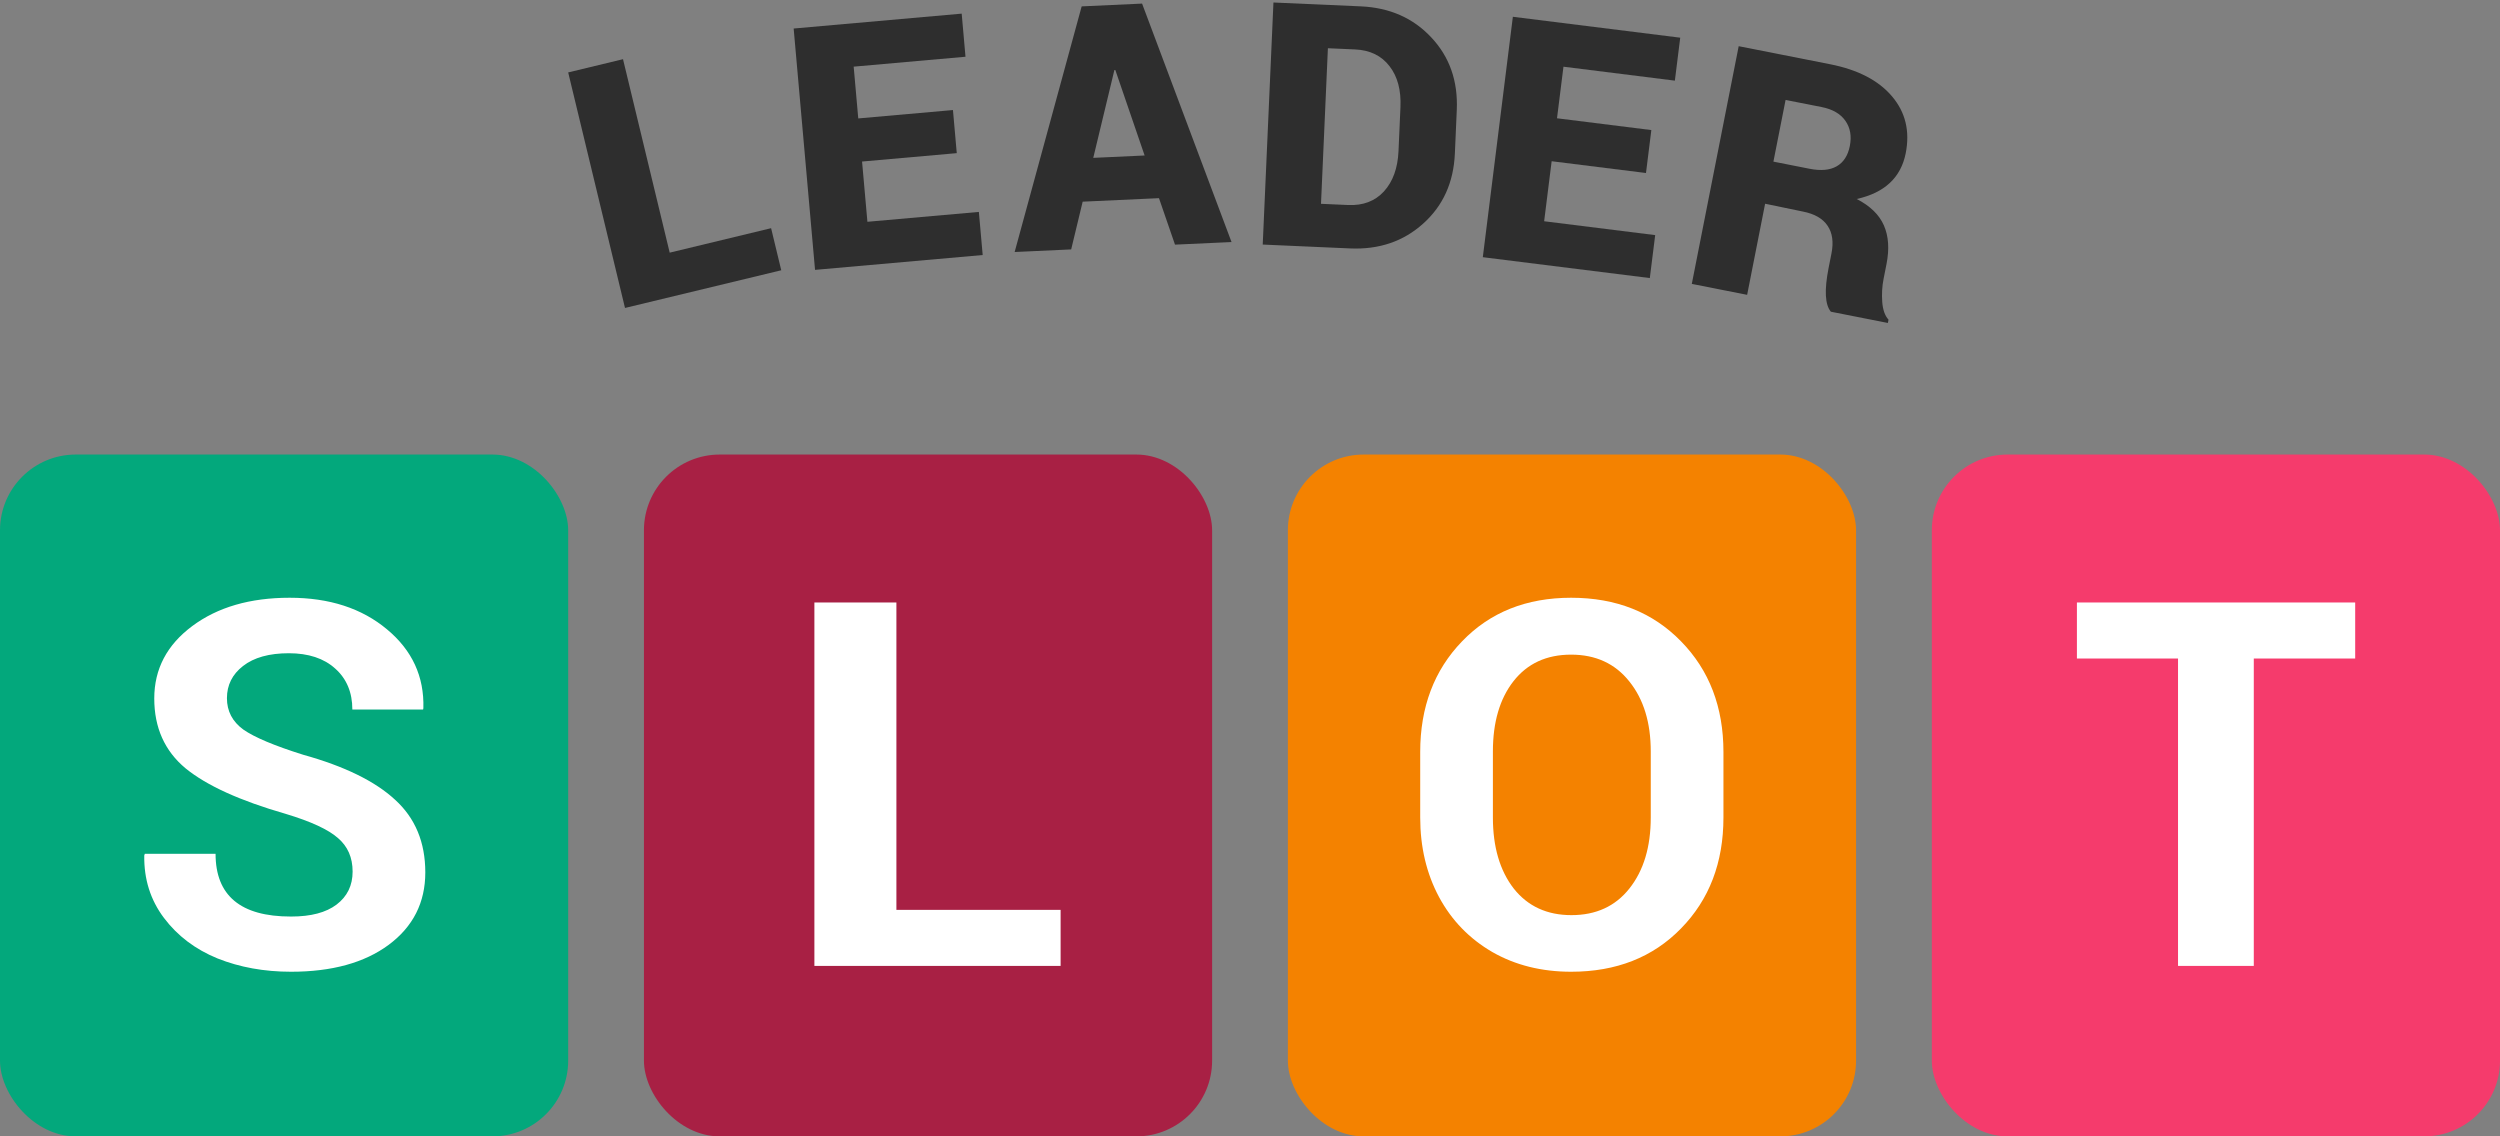
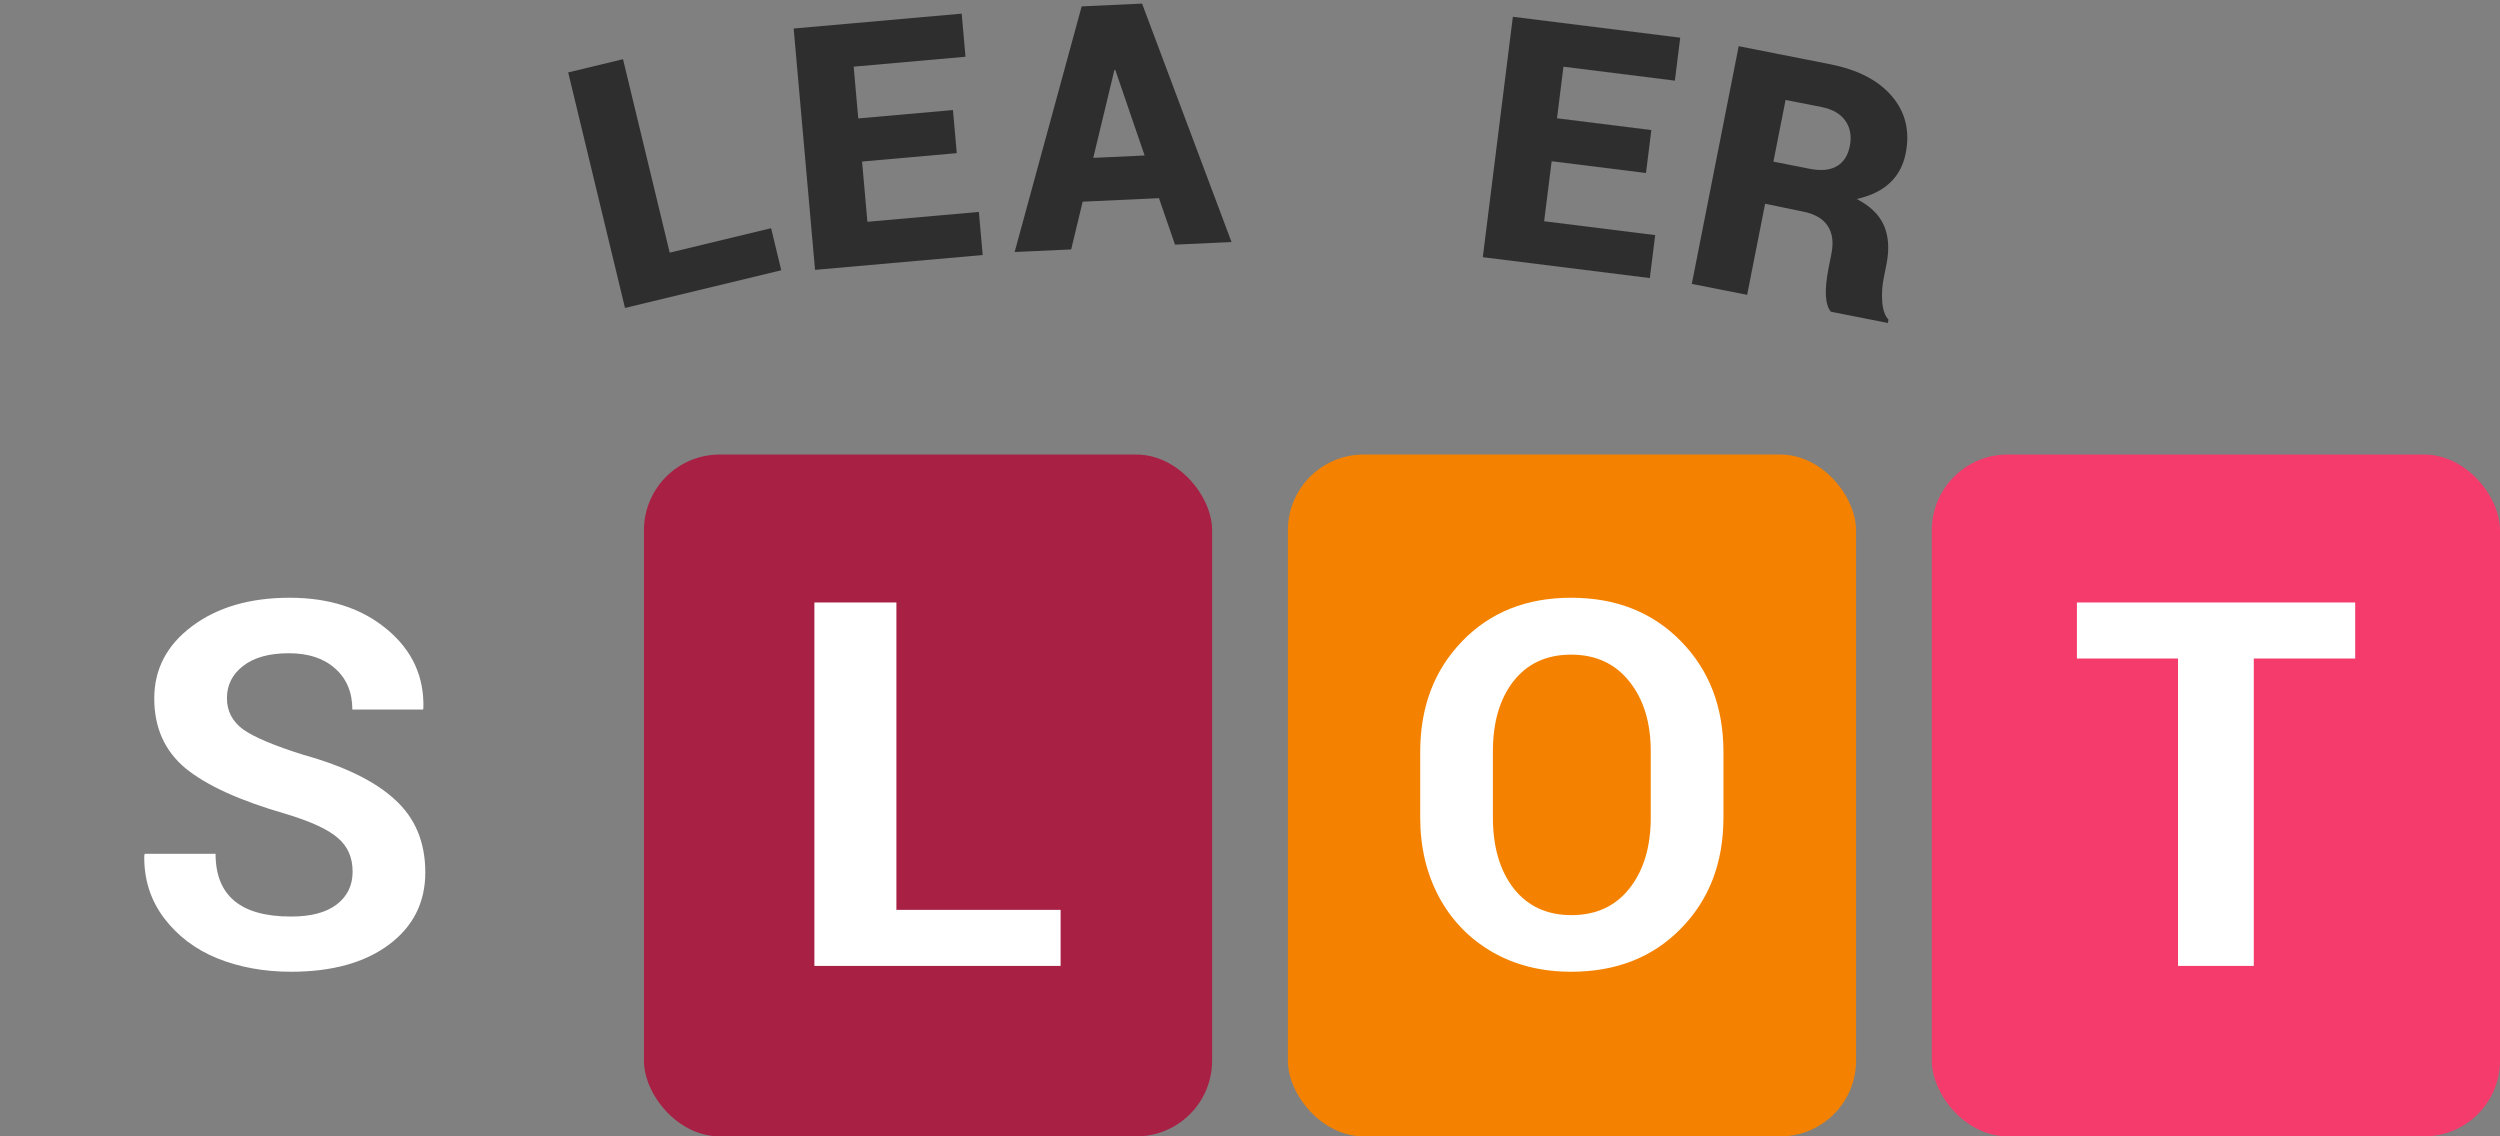
<svg xmlns="http://www.w3.org/2000/svg" width="132" height="60" viewBox="0 0 132 60" fill="none">
  <rect x="0" y="0" width="132" height="60" fill="#808080" stroke="none" />
-   <rect y="24" width="30" height="36" rx="4" fill="#03A87C" />
  <path d="M15.352 48.393H15.381C16.416 48.393 17.212 48.183 17.769 47.763C18.335 47.333 18.618 46.752 18.618 46.02C18.618 45.277 18.359 44.687 17.842 44.247C17.334 43.798 16.416 43.373 15.088 42.973C12.676 42.279 10.913 41.478 9.8 40.57C8.696 39.652 8.145 38.422 8.145 36.879C8.145 35.326 8.813 34.052 10.151 33.056C11.489 32.06 13.203 31.561 15.293 31.561C17.393 31.561 19.106 32.118 20.435 33.231C21.763 34.335 22.402 35.722 22.354 37.392L22.339 37.465H18.604C18.604 36.557 18.301 35.834 17.695 35.297C17.1 34.76 16.284 34.491 15.249 34.491C14.214 34.491 13.408 34.716 12.832 35.165C12.266 35.605 11.982 36.171 11.982 36.864C11.982 37.548 12.271 38.1 12.847 38.52C13.433 38.93 14.487 39.374 16.011 39.852C18.189 40.458 19.805 41.249 20.859 42.226C21.924 43.192 22.456 44.472 22.456 46.063C22.456 47.655 21.811 48.93 20.523 49.887C19.243 50.834 17.524 51.308 15.366 51.308C13.95 51.308 12.656 51.073 11.484 50.605C10.312 50.126 9.37 49.413 8.657 48.466C7.944 47.519 7.598 46.42 7.617 45.17L7.646 45.082H11.382C11.382 47.289 12.705 48.393 15.352 48.393Z" fill="white" />
  <rect x="34" y="24" width="30" height="36" rx="4" fill="#A82044" />
  <path d="M47.33 31.811V48.041H56V51H43L43 31.811H47.33Z" fill="white" />
  <rect x="68" y="24" width="30" height="36" rx="4" fill="#F48200" />
  <path d="M87.16 43.163V39.677C87.16 38.153 86.784 36.923 86.032 35.985C85.28 35.038 84.255 34.565 82.956 34.565C81.657 34.565 80.642 35.033 79.909 35.971C79.186 36.898 78.825 38.134 78.825 39.677V43.163C78.825 44.716 79.191 45.966 79.924 46.913C80.666 47.851 81.682 48.319 82.971 48.319C84.269 48.319 85.29 47.851 86.032 46.913C86.784 45.966 87.16 44.716 87.16 43.163ZM90.998 39.706V43.163C90.998 45.546 90.251 47.499 88.757 49.023C87.272 50.546 85.339 51.308 82.956 51.308C81.394 51.308 80.007 50.961 78.796 50.268C77.585 49.565 76.647 48.598 75.983 47.367C75.319 46.127 74.987 44.726 74.987 43.163V39.706C74.987 37.333 75.725 35.385 77.199 33.861C78.674 32.328 80.593 31.561 82.956 31.561C85.329 31.561 87.263 32.328 88.757 33.861C90.251 35.385 90.998 37.333 90.998 39.706Z" fill="white" />
  <rect x="102" y="24" width="30" height="36" rx="4" fill="#F53B6C" />
  <path d="M124.354 31.811V34.77H119V51H115V34.77H109.661V31.811H124.354Z" fill="white" />
  <path d="M32.895 3.125L35.36 13.34L40.714 12.048L41.25 14.27L33 16.26L30 3.824L32.895 3.125Z" fill="#2E2E2E" />
  <path d="M50.316 5.81L50.517 8.086L45.517 8.529L45.799 11.71L51.684 11.189L51.886 13.465L43.034 14.249L41.905 1.506L50.777 0.72L50.978 2.996L45.074 3.519L45.316 6.253L50.316 5.81Z" fill="#2E2E2E" />
  <path d="M62.04 12.917L61.194 10.463L57.165 10.648L56.558 13.169L53.573 13.306L57.112 0.337L60.302 0.19L65.025 12.78L62.04 12.917ZM58.84 3.698L57.724 8.335L60.436 8.21L58.889 3.696L58.84 3.698Z" fill="#2E2E2E" />
-   <path d="M71.547 2.61L70.113 2.547L69.749 10.761L71.183 10.825C71.97 10.86 72.6 10.62 73.072 10.107C73.545 9.587 73.801 8.878 73.841 7.981L73.944 5.659C73.984 4.761 73.791 4.039 73.365 3.492C72.94 2.939 72.334 2.645 71.547 2.61ZM71.287 13.117L66.672 12.913L67.238 0.132L71.853 0.336C73.375 0.404 74.615 0.951 75.573 1.977C76.538 3.004 76.986 4.281 76.918 5.81L76.817 8.112C76.749 9.641 76.189 10.874 75.138 11.811C74.093 12.749 72.809 13.184 71.287 13.117Z" fill="#2E2E2E" />
  <path d="M87.191 6.868L86.908 9.135L81.927 8.513L81.531 11.682L87.394 12.414L87.11 14.682L78.292 13.58L79.879 0.886L88.716 1.99L88.433 4.258L82.551 3.522L82.21 6.245L87.191 6.868Z" fill="#2E2E2E" />
  <path d="M92.249 15.567L89.327 14.99L91.803 2.439L96.632 3.392C98.094 3.681 99.181 4.243 99.892 5.08C100.609 5.919 100.852 6.922 100.622 8.091C100.368 9.375 99.506 10.18 98.035 10.507C98.746 10.873 99.225 11.339 99.471 11.905C99.718 12.472 99.763 13.148 99.609 13.933L99.454 14.719C99.375 15.115 99.352 15.521 99.382 15.939C99.412 16.356 99.523 16.67 99.714 16.88L99.68 17.053L96.671 16.459C96.359 16.092 96.319 15.321 96.55 14.146L96.702 13.38C96.82 12.779 96.751 12.291 96.493 11.915C96.242 11.54 95.809 11.292 95.196 11.171L93.198 10.757L92.249 15.567ZM94.279 5.277L93.636 8.534L95.552 8.912C96.14 9.028 96.613 8.986 96.971 8.784C97.337 8.578 97.57 8.219 97.671 7.708C97.773 7.191 97.695 6.747 97.436 6.378C97.177 6.008 96.76 5.766 96.186 5.653L94.279 5.277Z" fill="#2E2E2E" />
</svg>